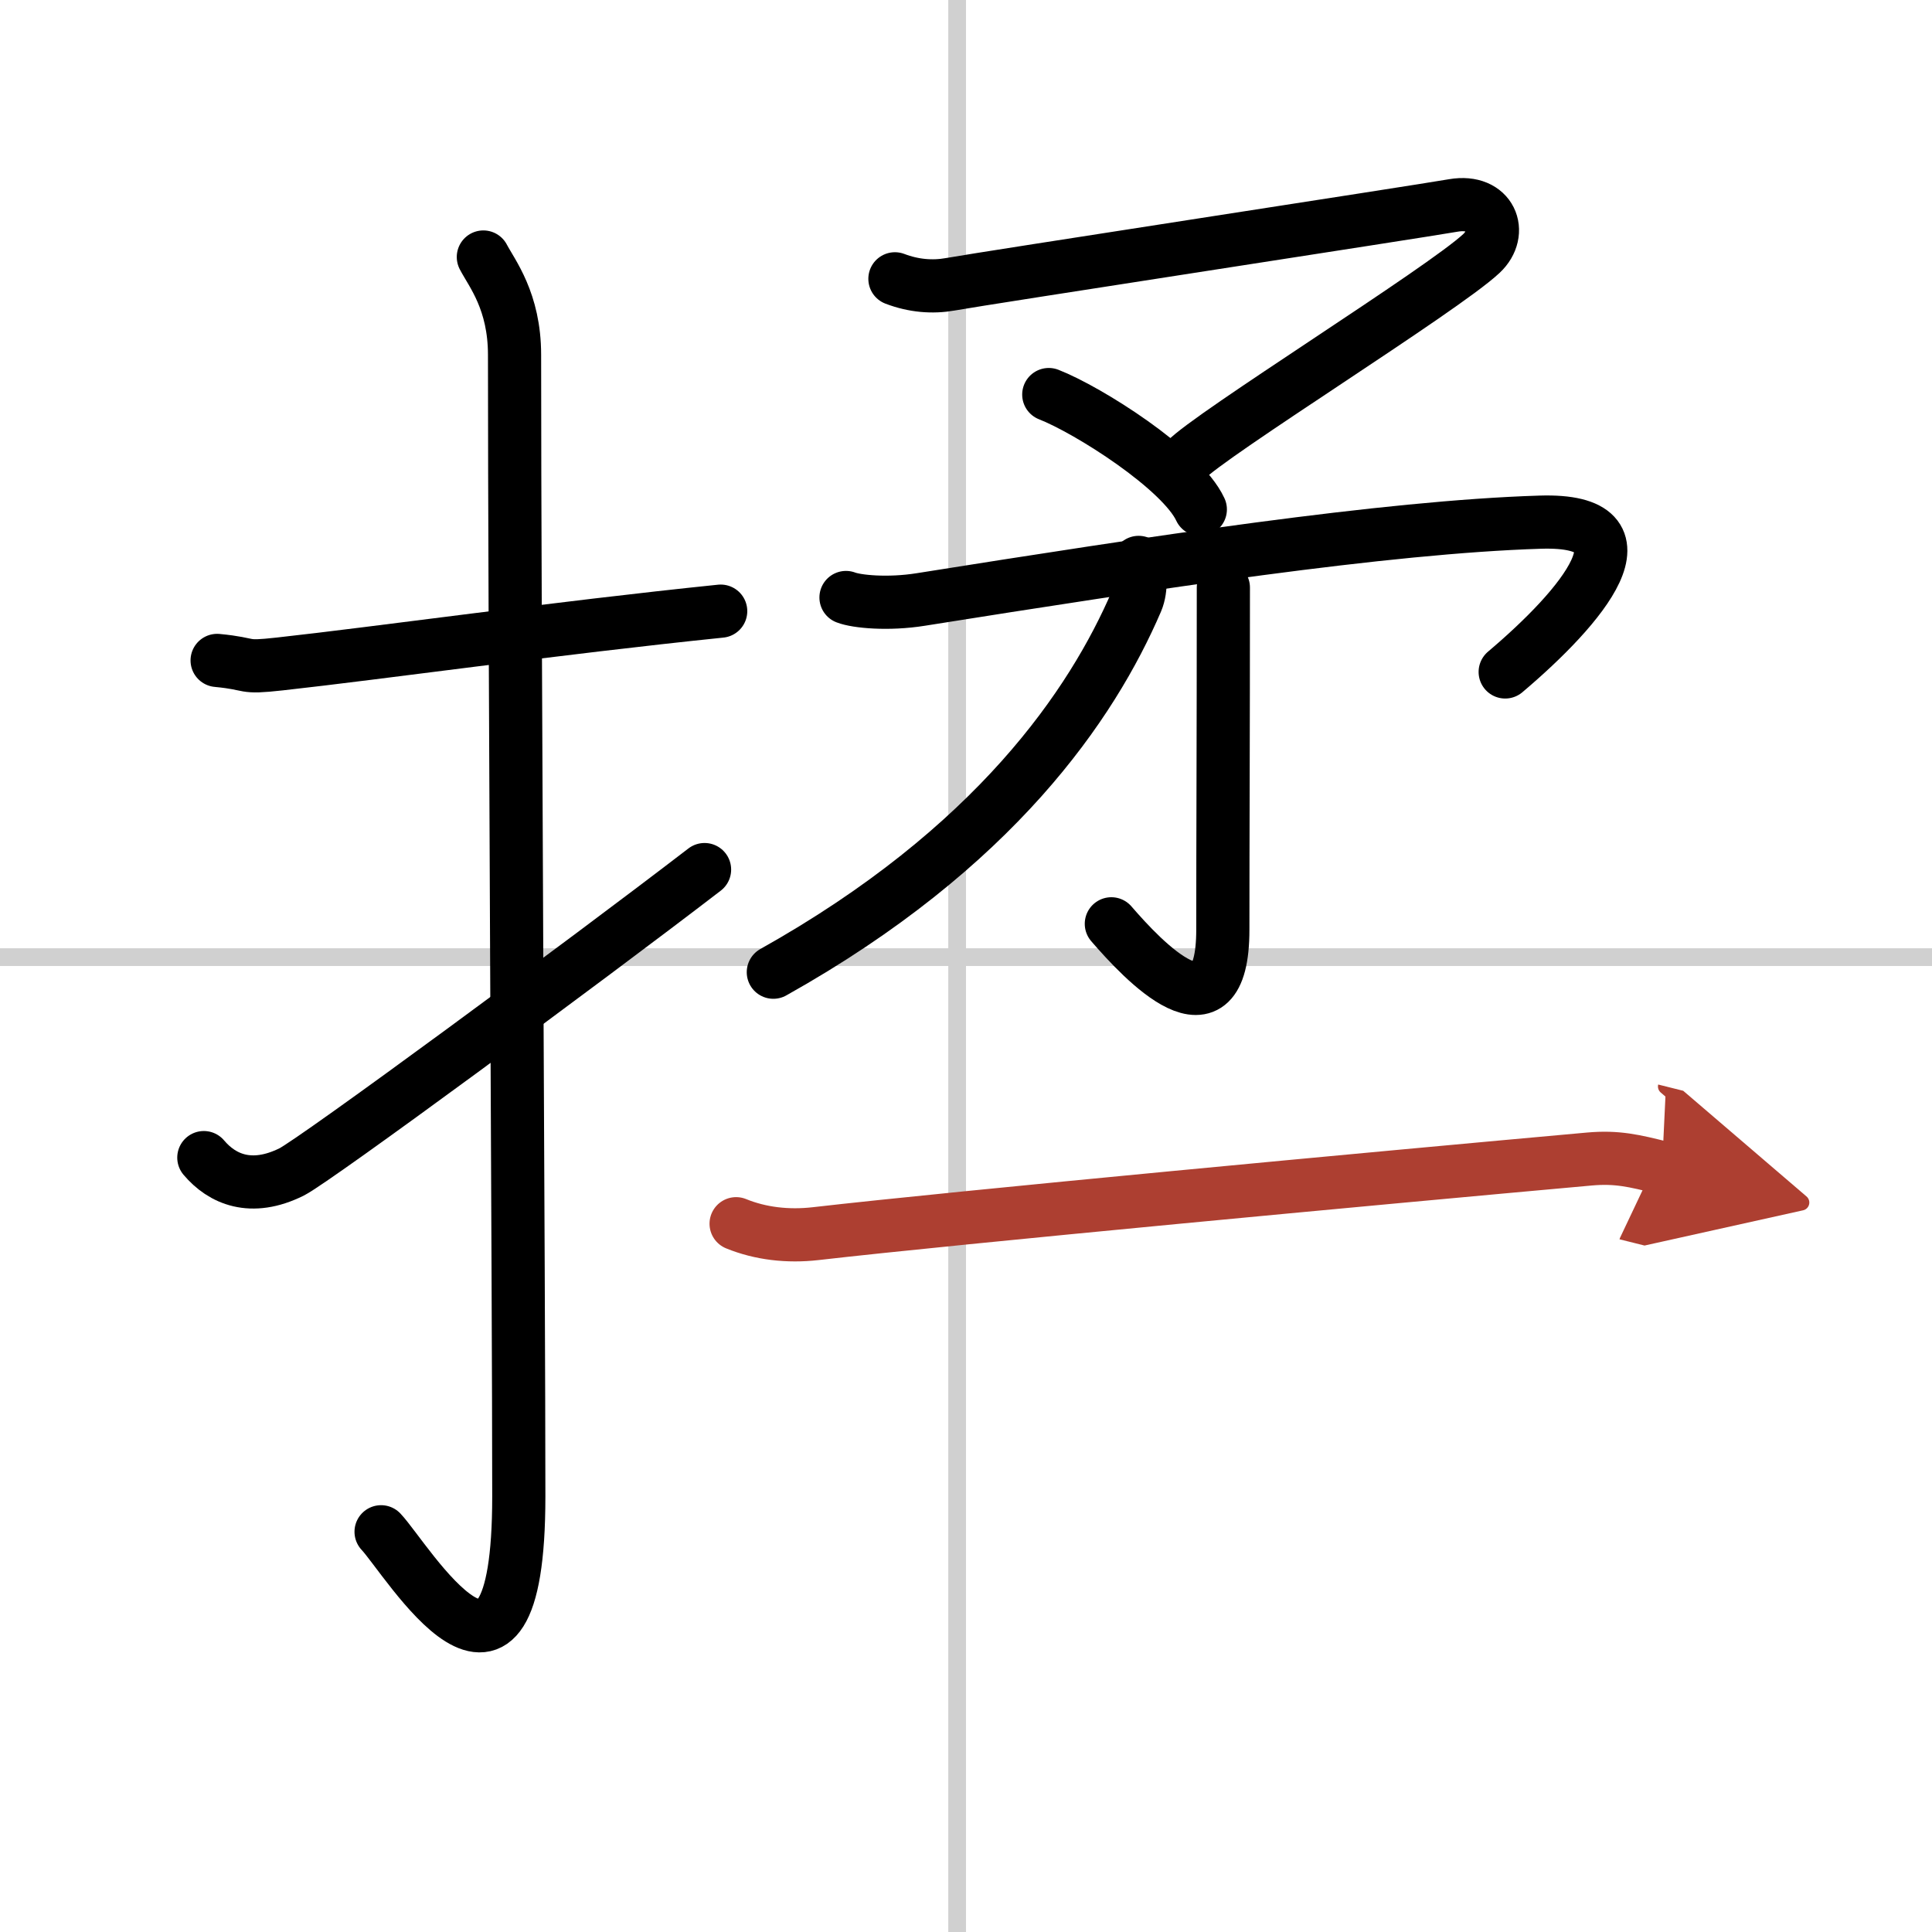
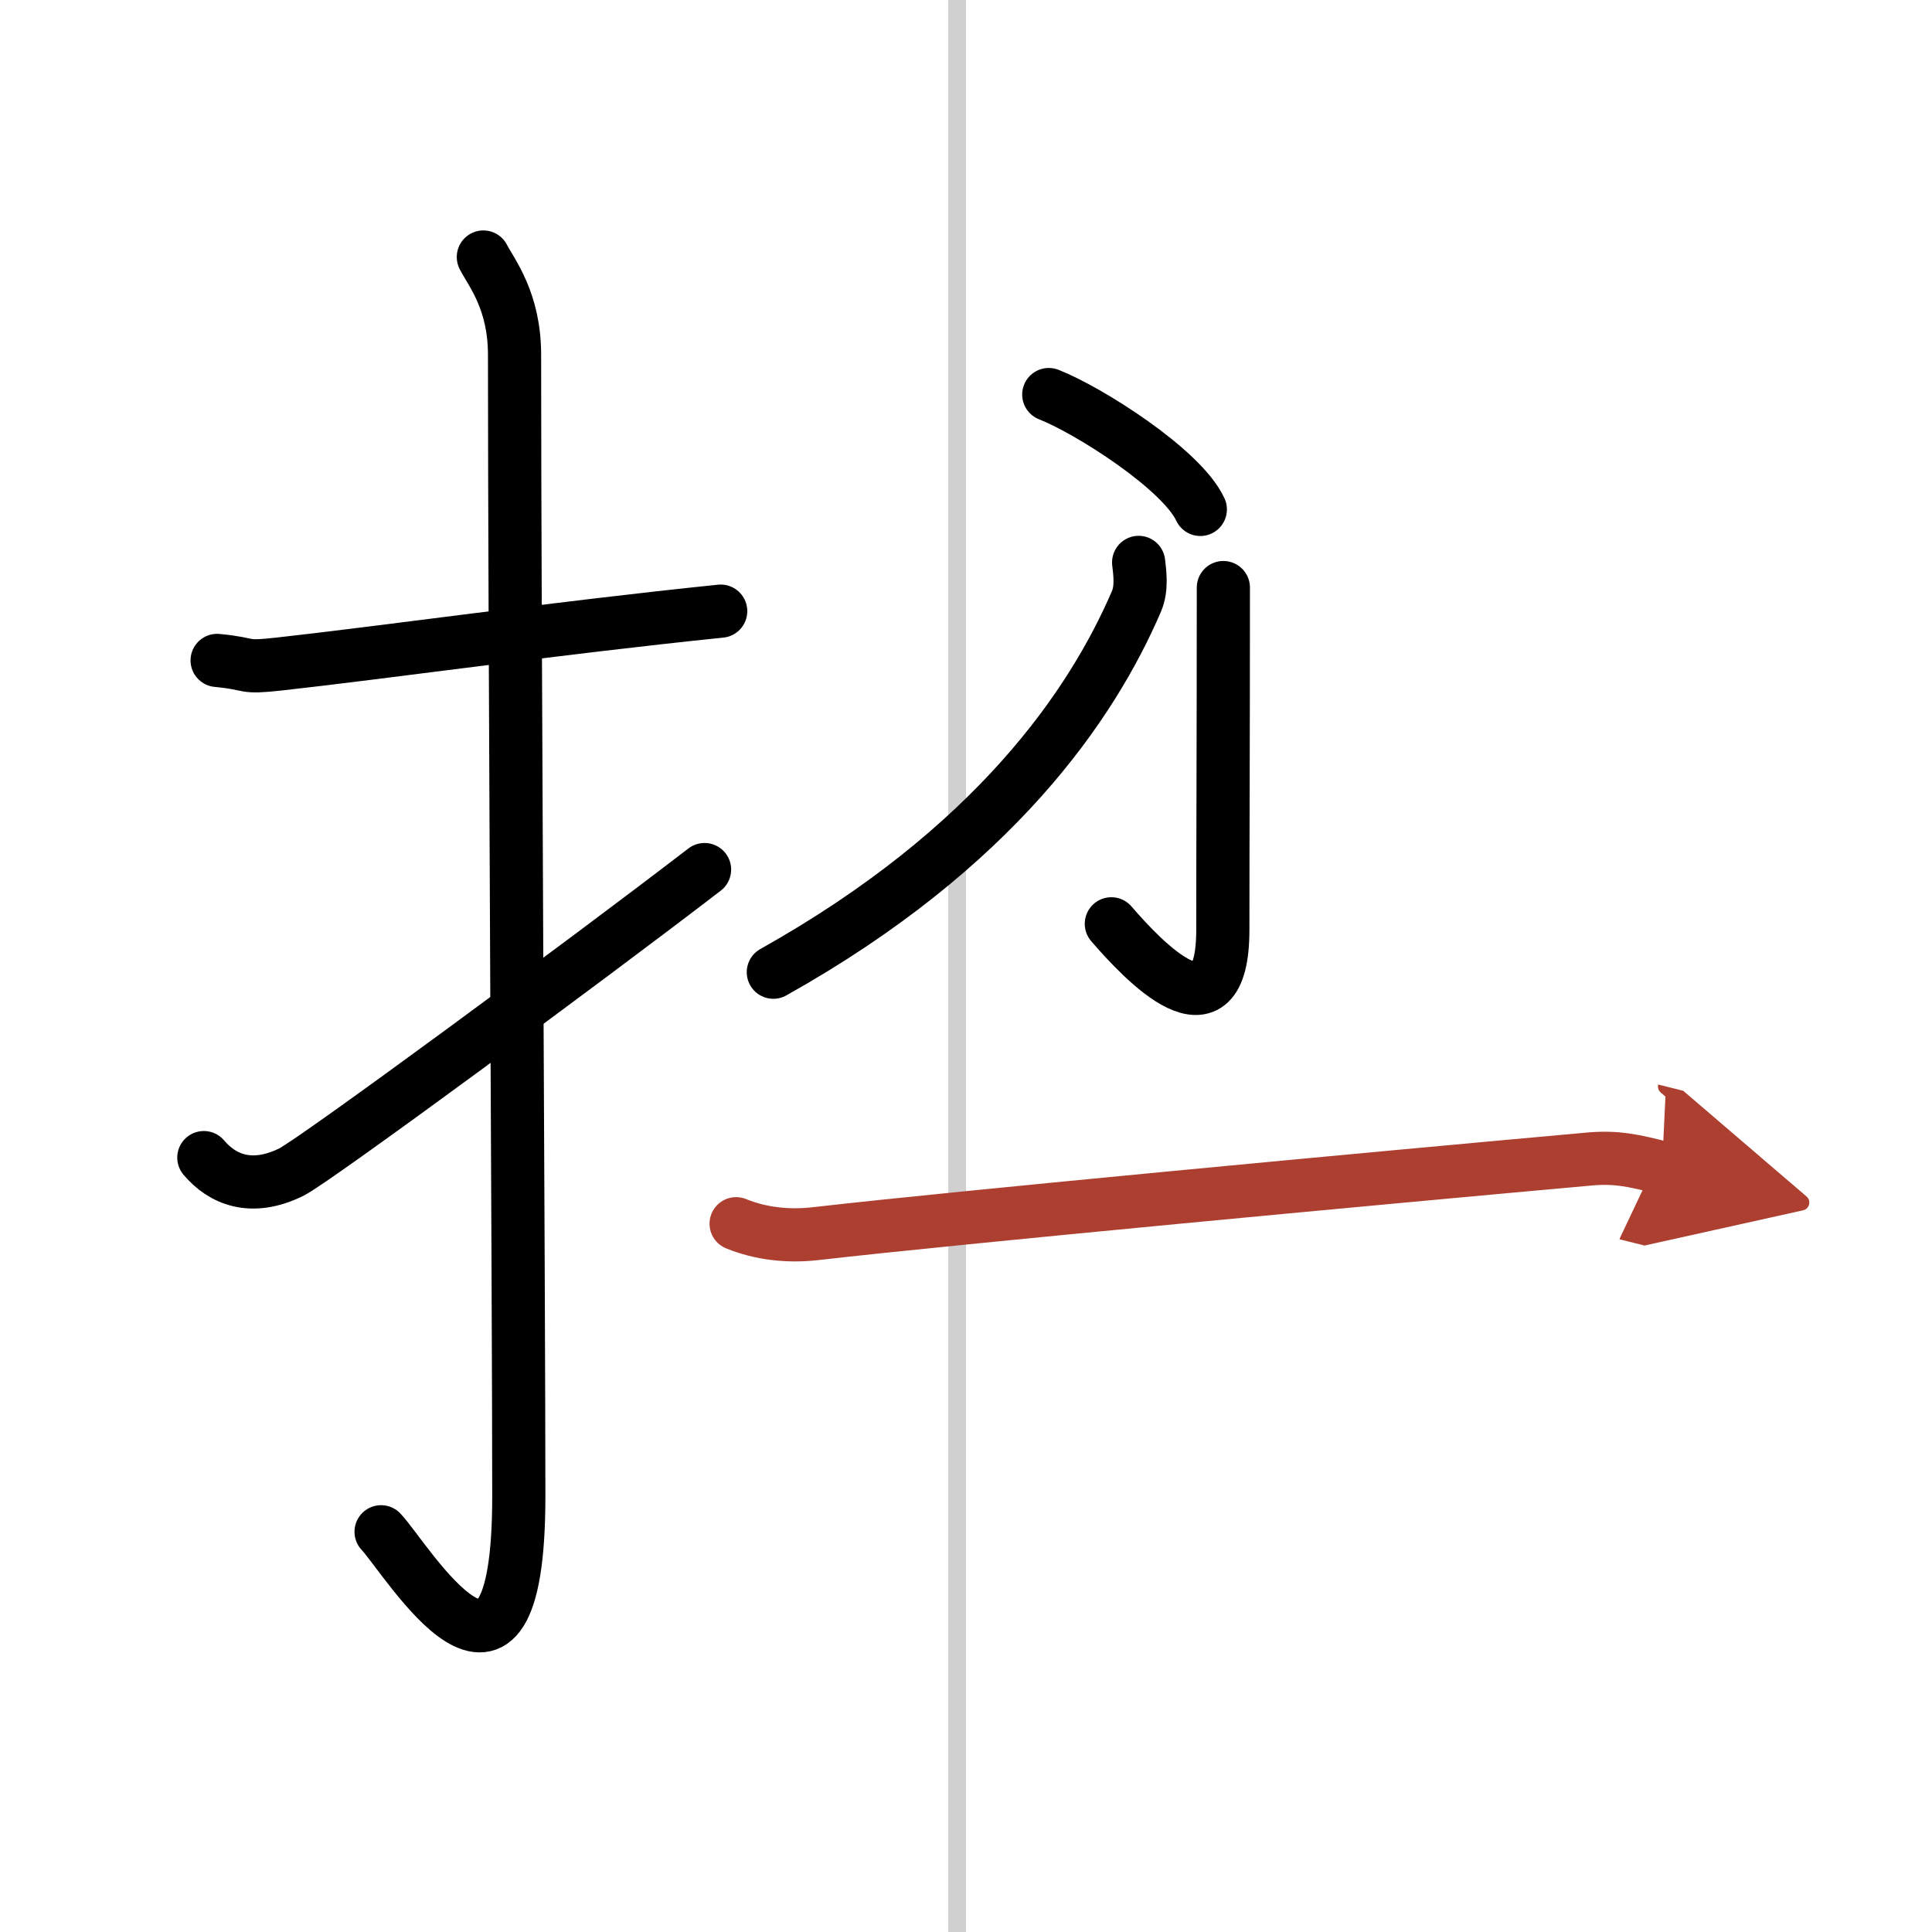
<svg xmlns="http://www.w3.org/2000/svg" width="400" height="400" viewBox="0 0 109 109">
  <defs>
    <marker id="a" markerWidth="4" orient="auto" refX="1" refY="5" viewBox="0 0 10 10">
      <polyline points="0 0 10 5 0 10 1 5" fill="#ad3f31" stroke="#ad3f31" />
    </marker>
  </defs>
  <g fill="none" stroke="#000" stroke-linecap="round" stroke-linejoin="round" stroke-width="3">
    <rect width="100%" height="100%" fill="#fff" stroke="#fff" />
    <line x1="54" x2="54" y2="109" stroke="#d0d0d0" stroke-width="1" />
-     <line x2="109" y1="54" y2="54" stroke="#d0d0d0" stroke-width="1" />
    <path d="m12.25 37.26c2.1 0.2 1.28 0.45 3.53 0.2 5.55-0.61 15.64-2.03 24.88-2.98" />
    <path d="m27.27 14.5c0.48 0.92 1.76 2.49 1.76 5.52 0 15.23 0.24 52.96 0.24 64.4 0 14.25-6.32 3.53-7.77 2" />
    <path d="m11.5 65.31c1.03 1.22 2.67 1.94 4.95 0.81 1.34-0.67 16.55-11.87 23.3-17.06" />
-     <path d="m50.49 15.73c1.05 0.4 2.11 0.49 3.12 0.31 2-0.36 26.27-4.08 28.39-4.45 2.12-0.36 2.84 1.53 1.58 2.71-2.17 2.04-15.36 10.23-16.7 11.68" />
    <path d="m59.17 22.26c2.23 0.87 7.5 4.21 8.55 6.48" />
-     <path d="m47.73 33.71c0.59 0.23 2.36 0.41 4.23 0.11 13.03-2.07 26.21-4.09 34.93-4.36 6.61-0.21 2.36 4.79-1.97 8.45" />
    <path d="m69.02 33.15c0 8.71-0.03 13.87-0.03 19.3 0 6.55-4.52 1.72-6.29-0.33" />
    <path d="m64.24 31.73c0.06 0.54 0.2 1.44-0.12 2.19-2.5 5.81-7.97 13.92-20.49 20.93" />
    <path d="m41.53 69.04c1.37 0.56 2.92 0.74 4.49 0.56 8.01-0.92 31.54-3.12 43.65-4.21 1.56-0.14 2.54 0.1 4.1 0.49" marker-end="url(#a)" stroke="#ad3f31" />
  </g>
</svg>